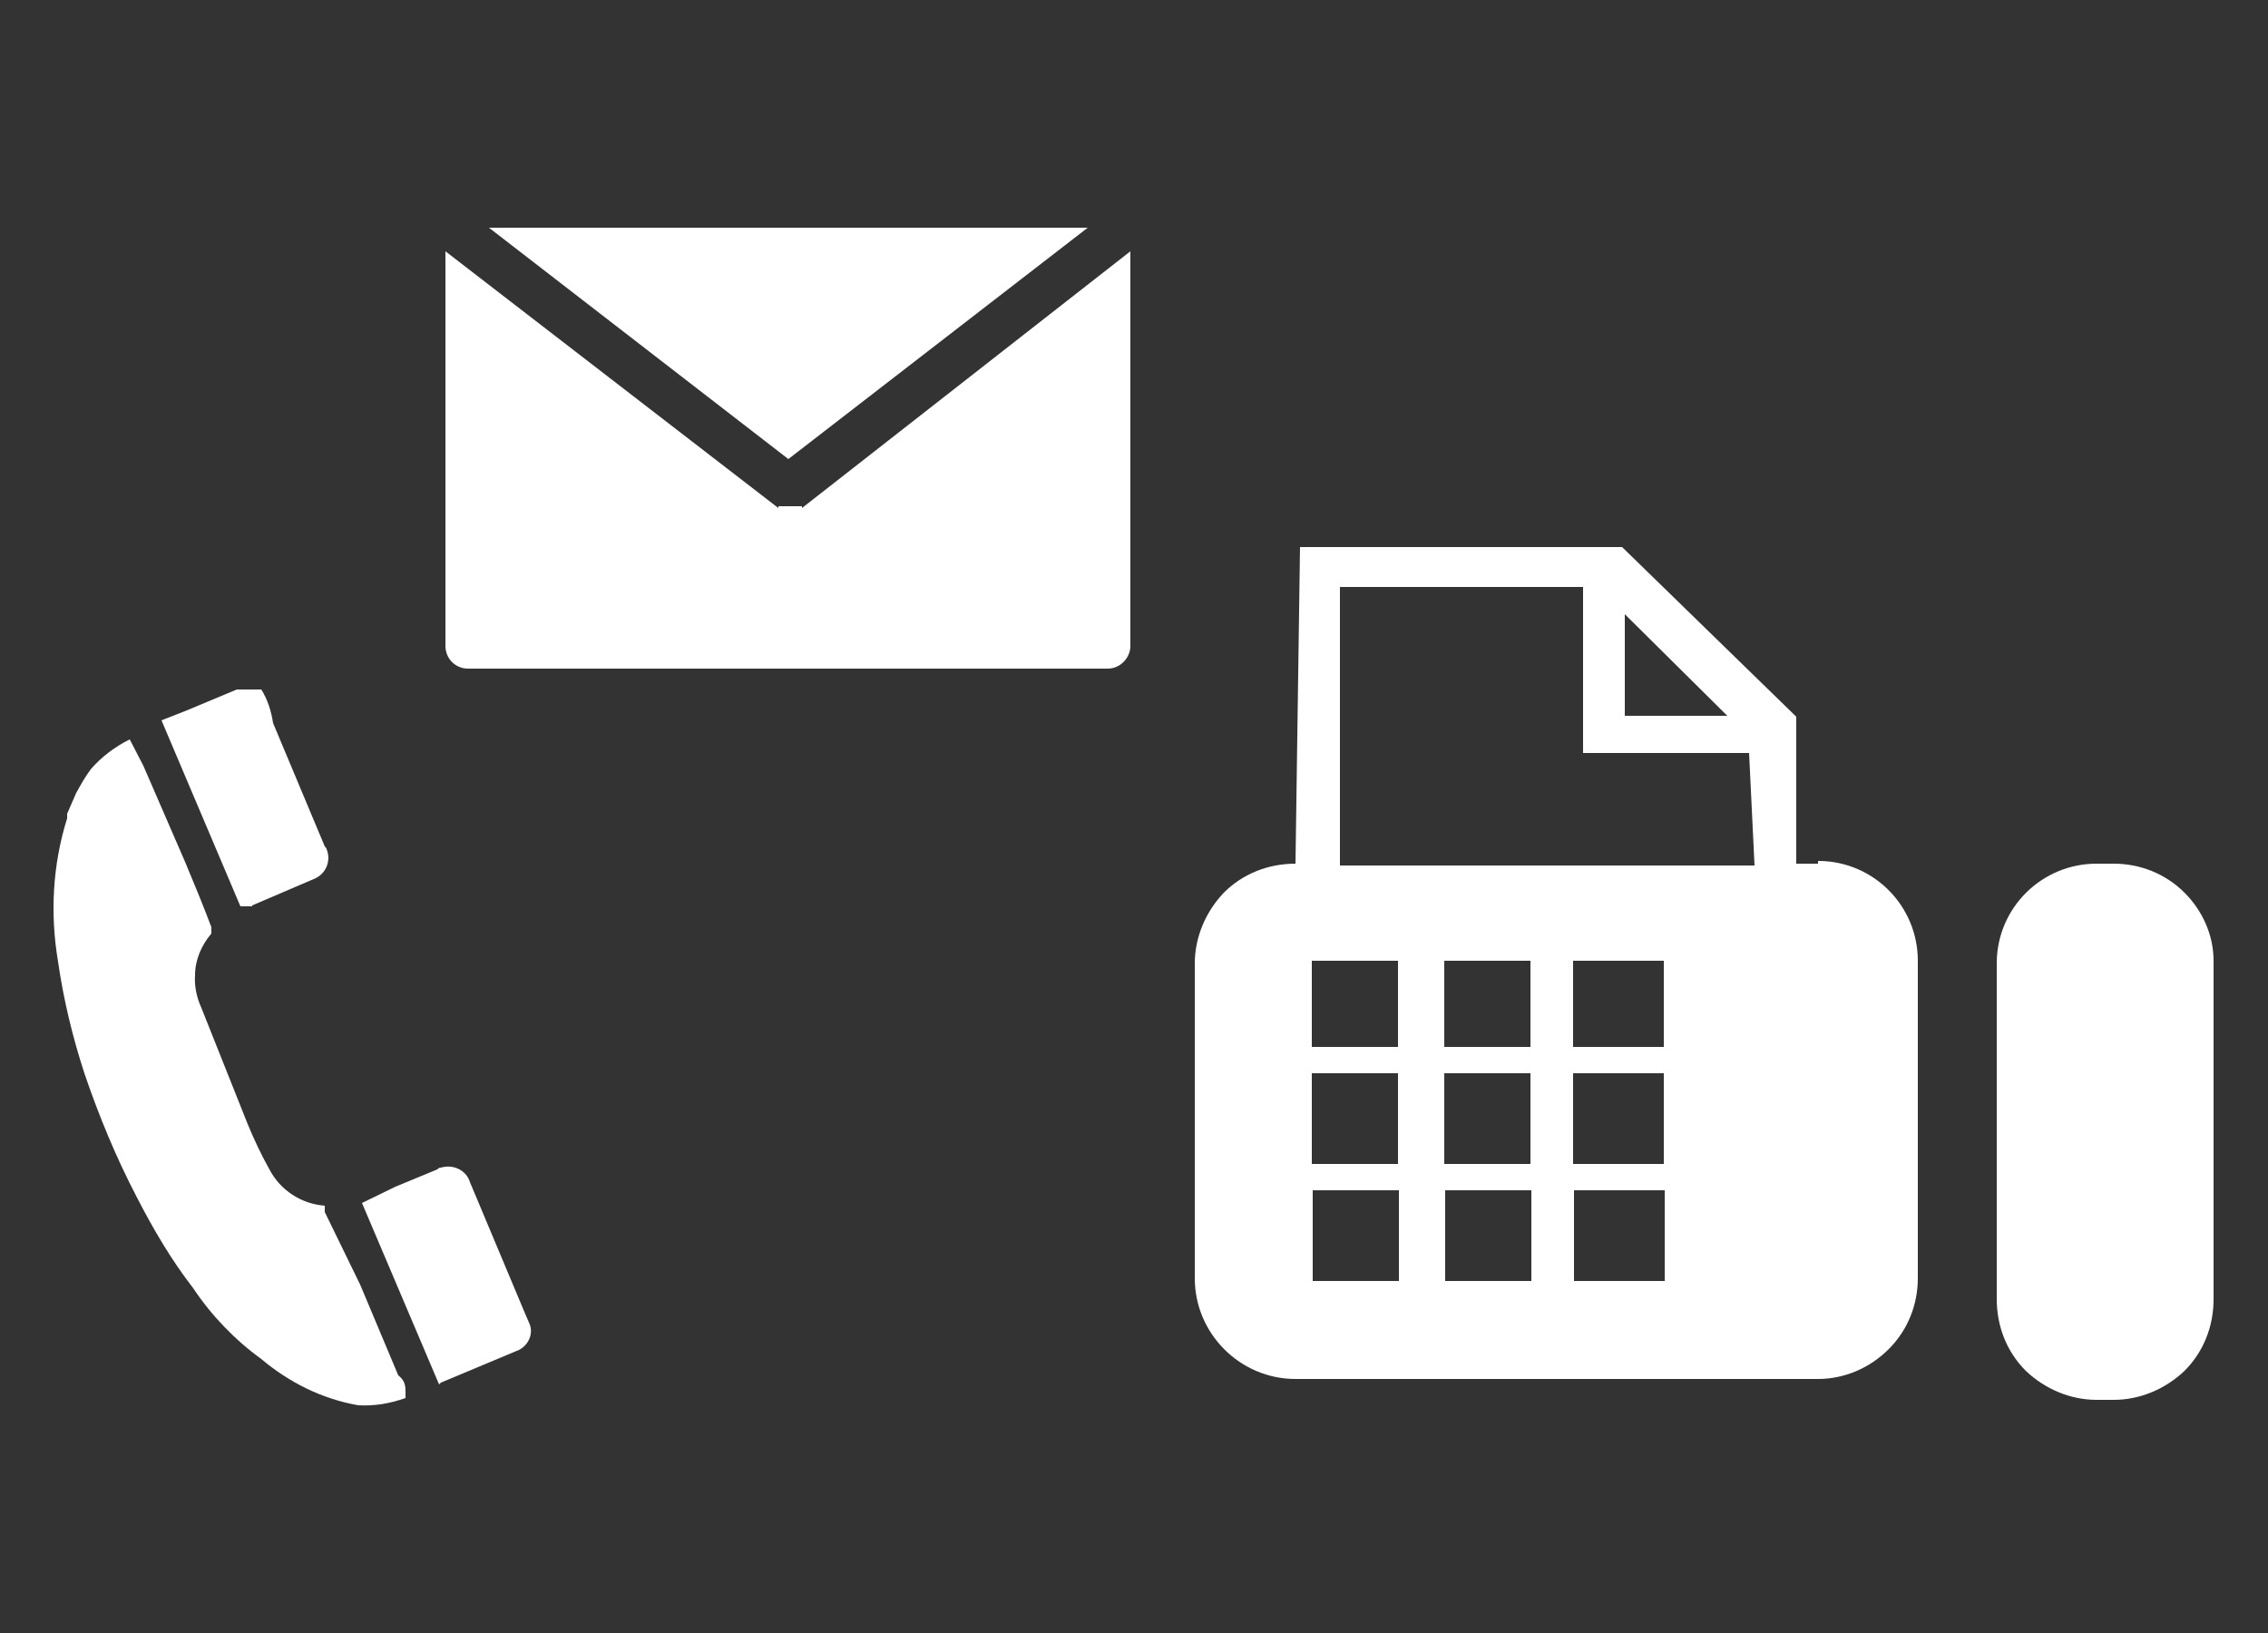
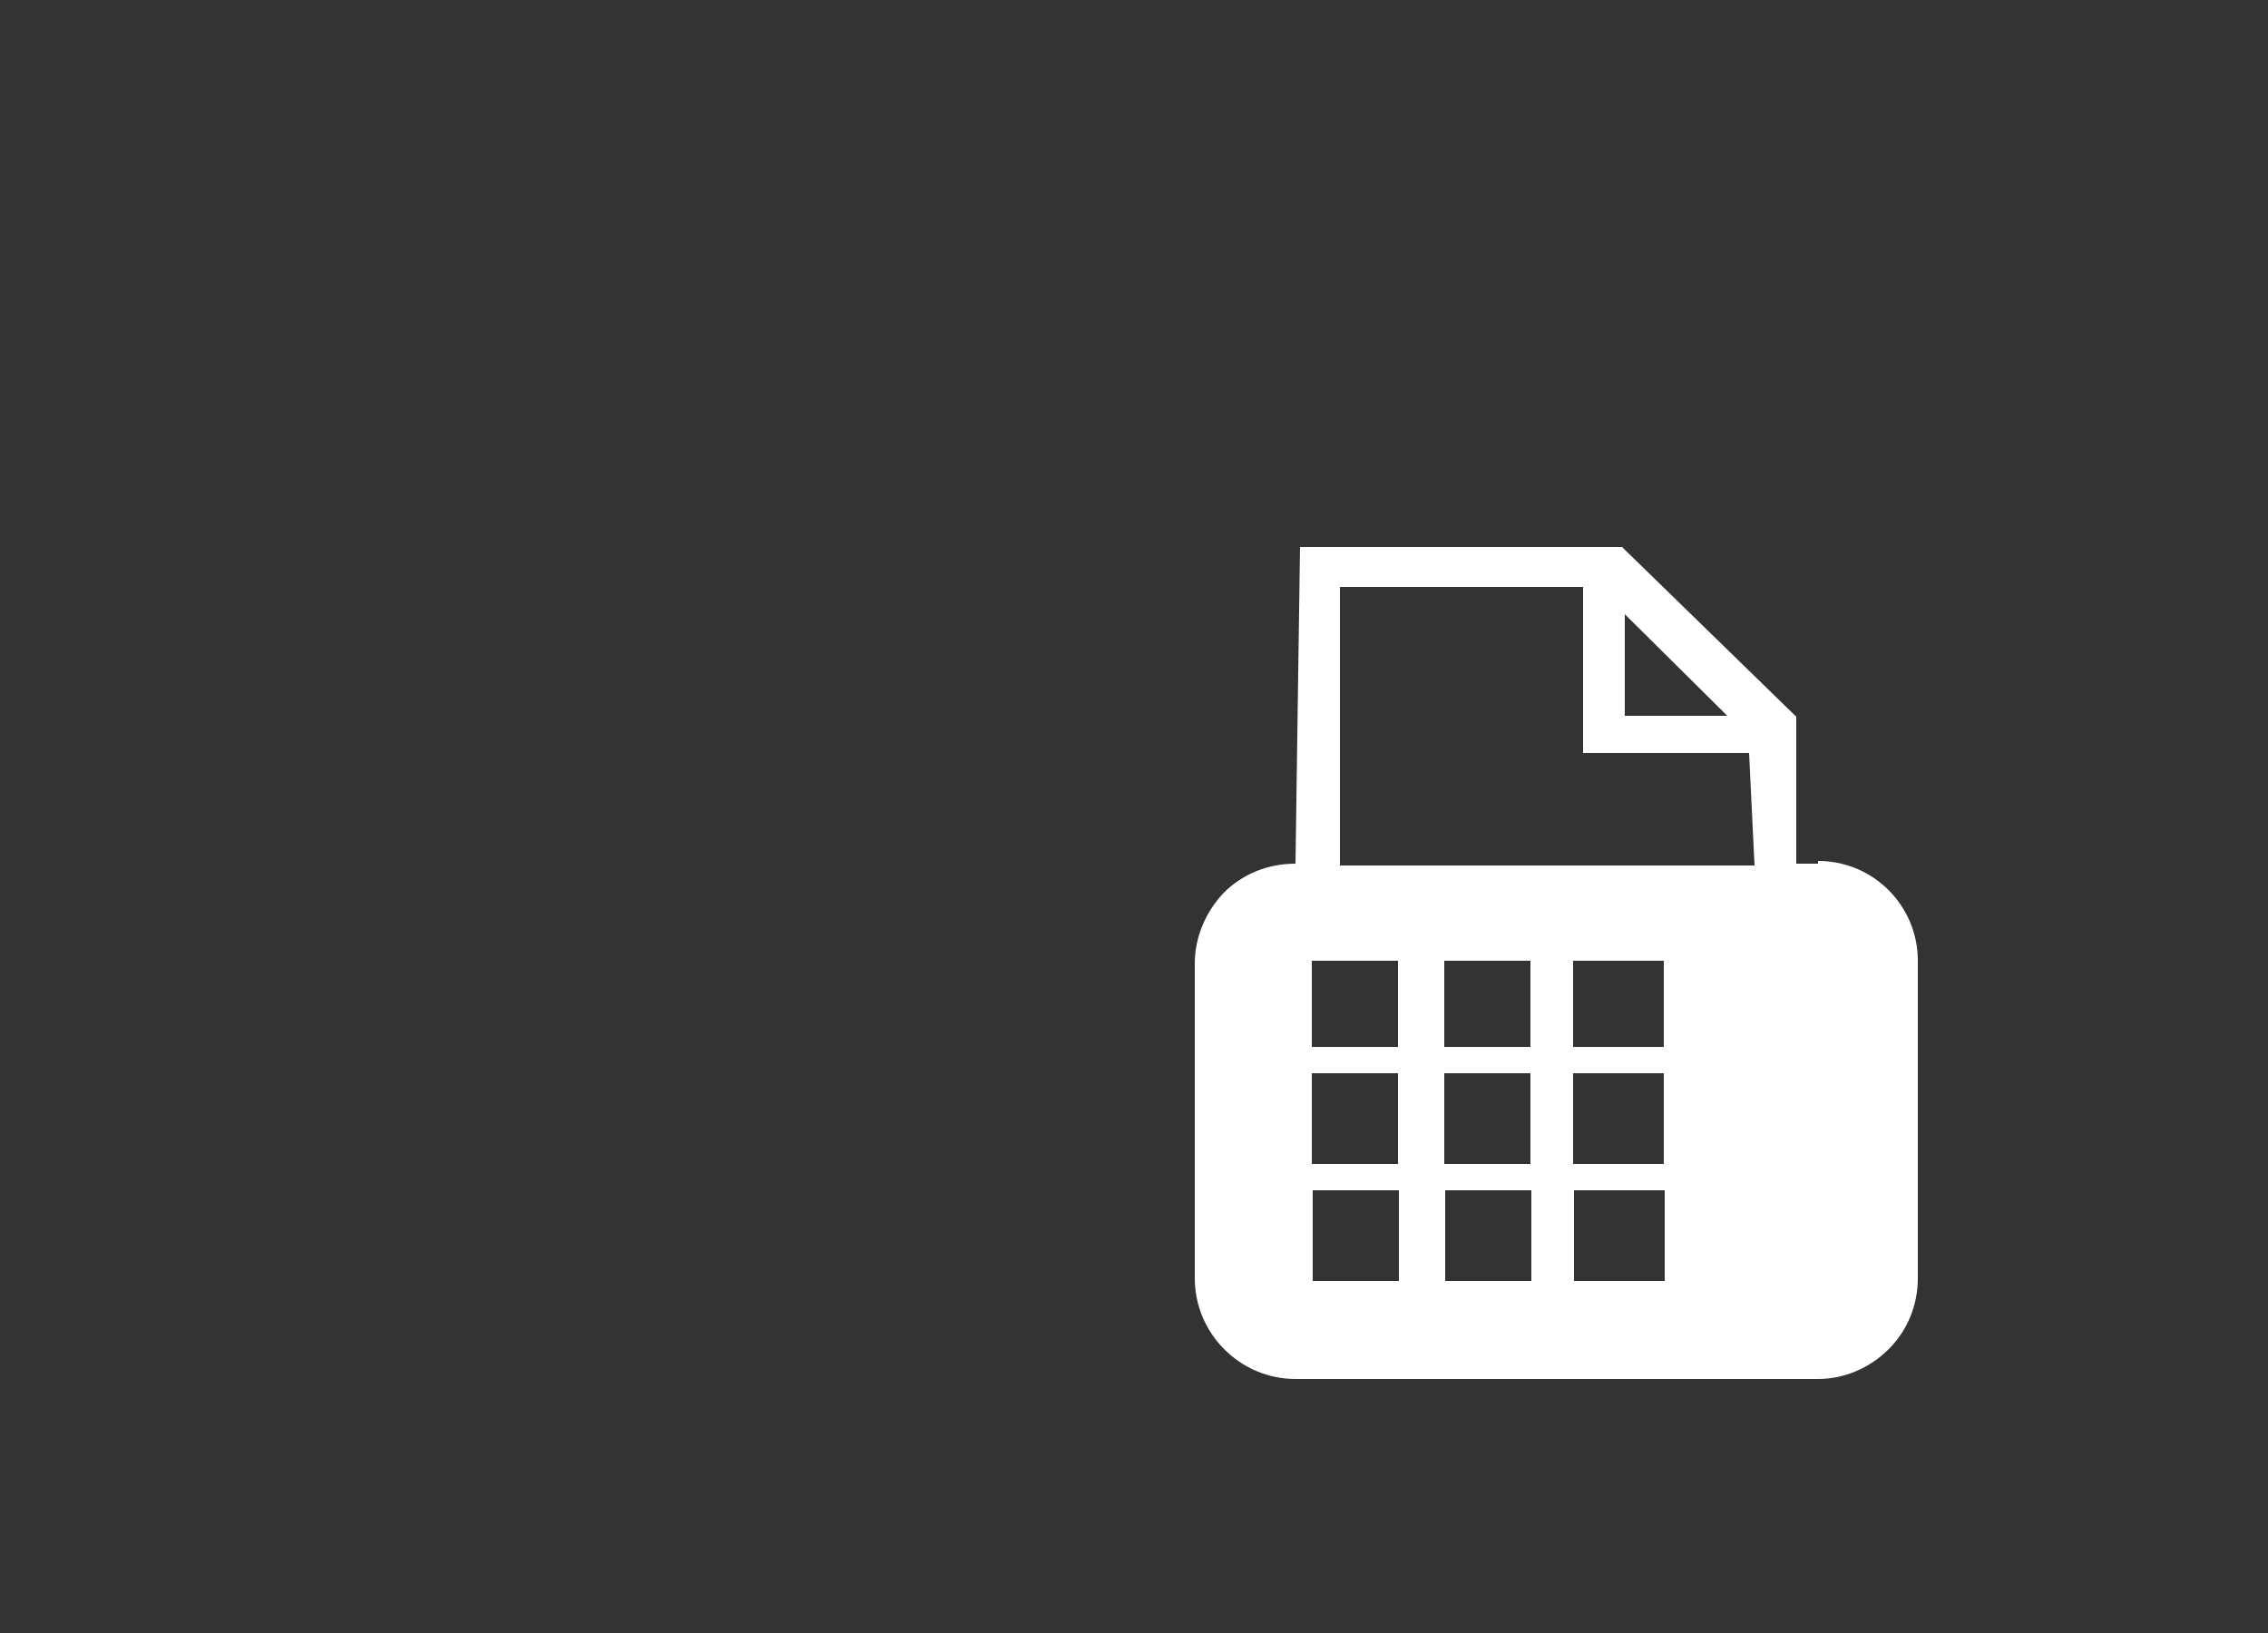
<svg xmlns="http://www.w3.org/2000/svg" id="_レイヤー_3" viewBox="0 0 25 18">
  <rect x="0" y="0" width="25" height="18" fill="#333333" stroke="none" />
  <defs>
    <style>.cls-1{fill:#fff;}</style>
  </defs>
-   <path class="cls-1" d="M8.69,5.06l-3.3-2.55h6.6s-3.3,2.55-3.3,2.55ZM8.83,5.58h-.06s-.19,0-.19,0v.02h0l-3.67-2.83v4.35c0,.14.11.25.25.25h7.05c.14,0,.25-.12.25-.25V2.77s-3.62,2.83-3.62,2.83v-.02Z" />
-   <path class="cls-1" d="M1.43,8.15c-.16.08-.31.19-.43.33-.06.08-.11.17-.16.26l-.1.23v.05c-.16.51-.19,1.05-.1,1.58.06.42.16.83.29,1.23.16.47.35.93.58,1.37.18.35.38.69.62,1,.2.3.46.57.75.78.31.26.67.44,1.07.51.18.01.35-.02.52-.08v-.06c0-.06,0-.13-.08-.19l-.42-1-.39-.8s0-.05,0-.07c-.26-.02-.49-.17-.61-.4-.09-.16-.17-.33-.24-.5l-.51-1.28c-.05-.11-.08-.24-.07-.36,0-.17.07-.33.18-.46,0-.02,0-.05,0-.07-.09-.24-.19-.48-.29-.72l-.46-1.06-.15-.29Z" />
-   <path class="cls-1" d="M2.78,9.98l.7-.3c.12-.06.17-.2.12-.32,0-.01-.01-.02-.02-.03l-.57-1.36c-.02-.13-.06-.26-.13-.37h-.09s-.18,0-.18,0l-.55.23-.28.11.87,2.05h.13Z" />
-   <path class="cls-1" d="M4.86,15.24l.86-.36c.1-.05.16-.17.12-.28l-.06-.14-.6-1.43c-.04-.13-.18-.2-.32-.16-.02,0-.03.01-.04.02l-.46.19-.37.18.85,2,.02-.02Z" />
  <path class="cls-1" d="M20.04,9.52h-.24s0-1.62,0-1.62l-1.92-1.87h-3.55s-.05,3.49-.05,3.49h0c-.3,0-.58.11-.79.32-.2.21-.32.49-.32.78v3.47c0,.61.5,1.11,1.11,1.11h5.76c.29,0,.57-.12.78-.33.21-.21.32-.49.32-.78v-3.5c0-.6-.48-1.09-1.08-1.1,0,0-.01,0-.02,0v.03ZM19.04,7.89h-1.13s0-1.12,0-1.12l1.13,1.12ZM15.42,14.12h-.95s0-1,0-1h.95s0,1,0,1ZM15.41,12.83h-.95s0-1,0-1h.95s0,1,0,1ZM15.41,11.54h-.95s0-.95,0-.95h.95s0,.95,0,.95ZM16.88,14.12h-.95s0-1,0-1h.95s0,1,0,1ZM16.87,12.83h-.95s0-1,0-1h.95s0,1,0,1ZM16.87,11.54h-.95s0-.95,0-.95h.95s0,.95,0,.95ZM18.35,14.12h-1s0-1,0-1h1s0,1,0,1ZM18.34,12.83h-1s0-1,0-1h1s0,1,0,1ZM18.34,11.54h-1s0-.95,0-.95h1s0,.95,0,.95ZM19.34,9.54h-4.57s0-3.07,0-3.07h2.68s0,1.83,0,1.83h1.83s.06,1.24.06,1.24Z" />
-   <path class="cls-1" d="M24.08,9.84c-.21-.21-.49-.32-.78-.32h-.19c-.6,0-1.09.48-1.1,1.08,0,0,0,.01,0,.02v3.7c0,.3.11.58.32.79.21.2.49.32.78.32h.19c.29,0,.57-.12.78-.32.21-.21.32-.49.32-.79v-3.73c0-.28-.12-.55-.32-.75Z" />
</svg>